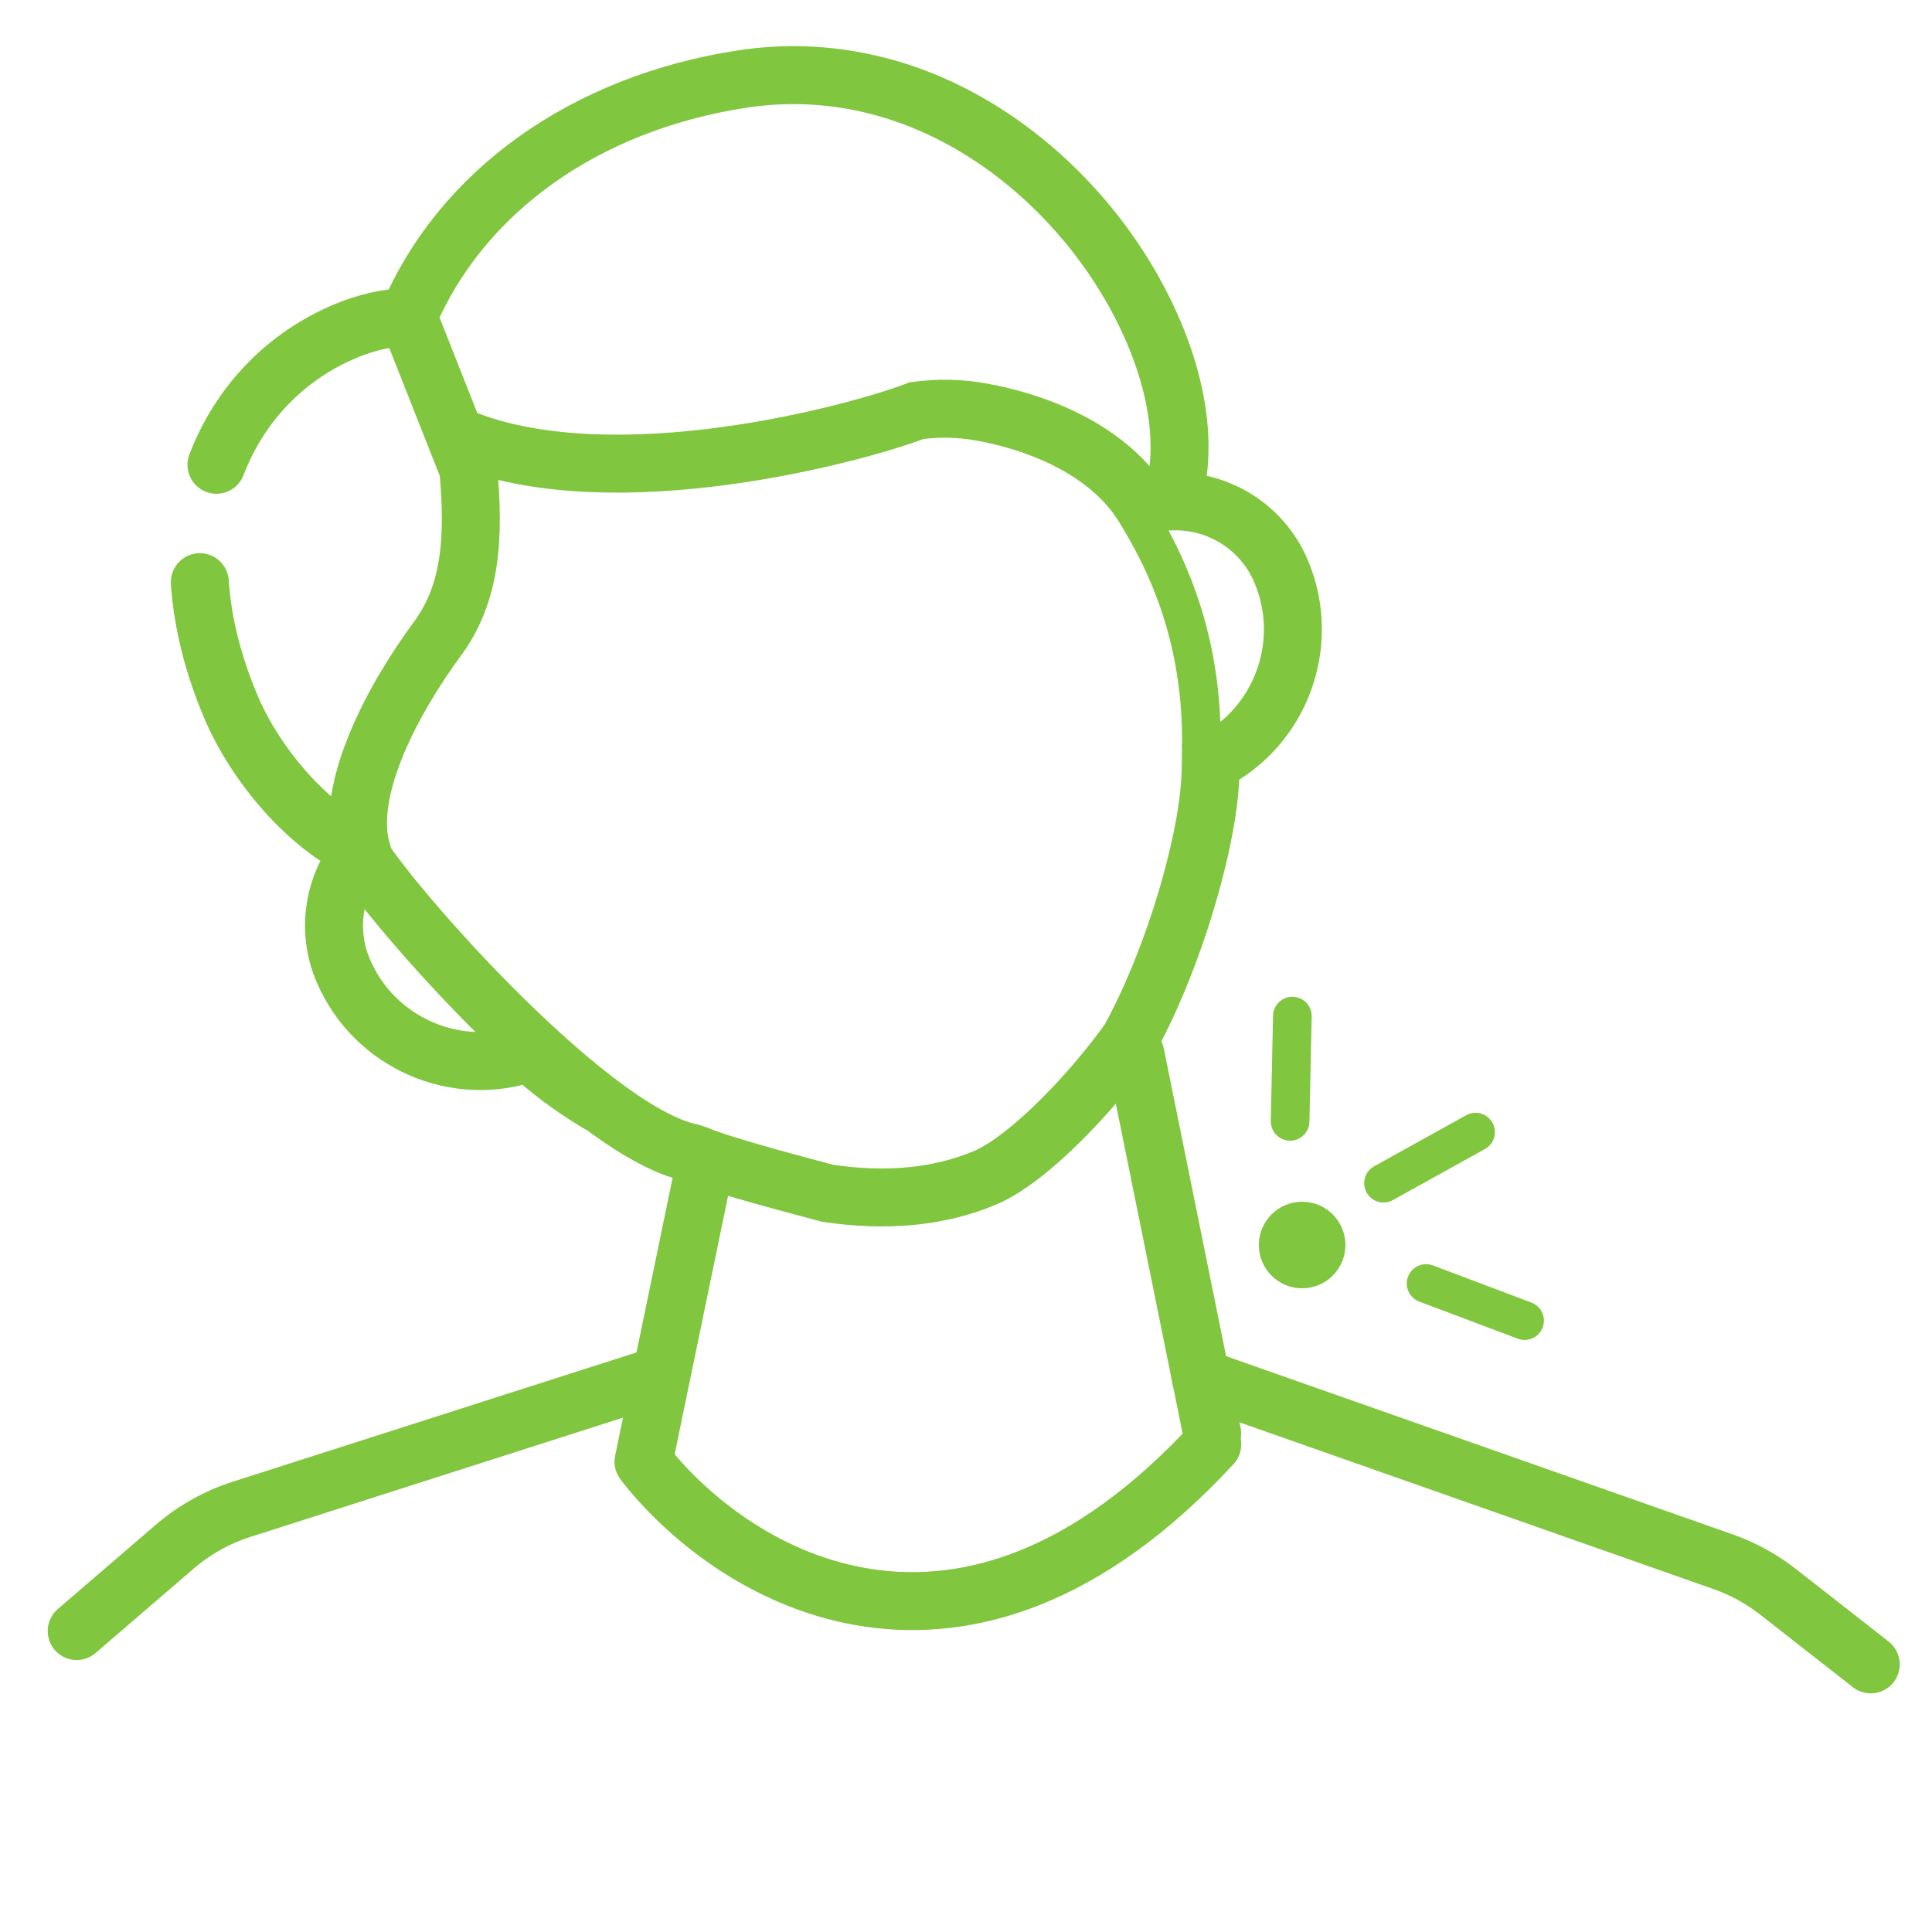
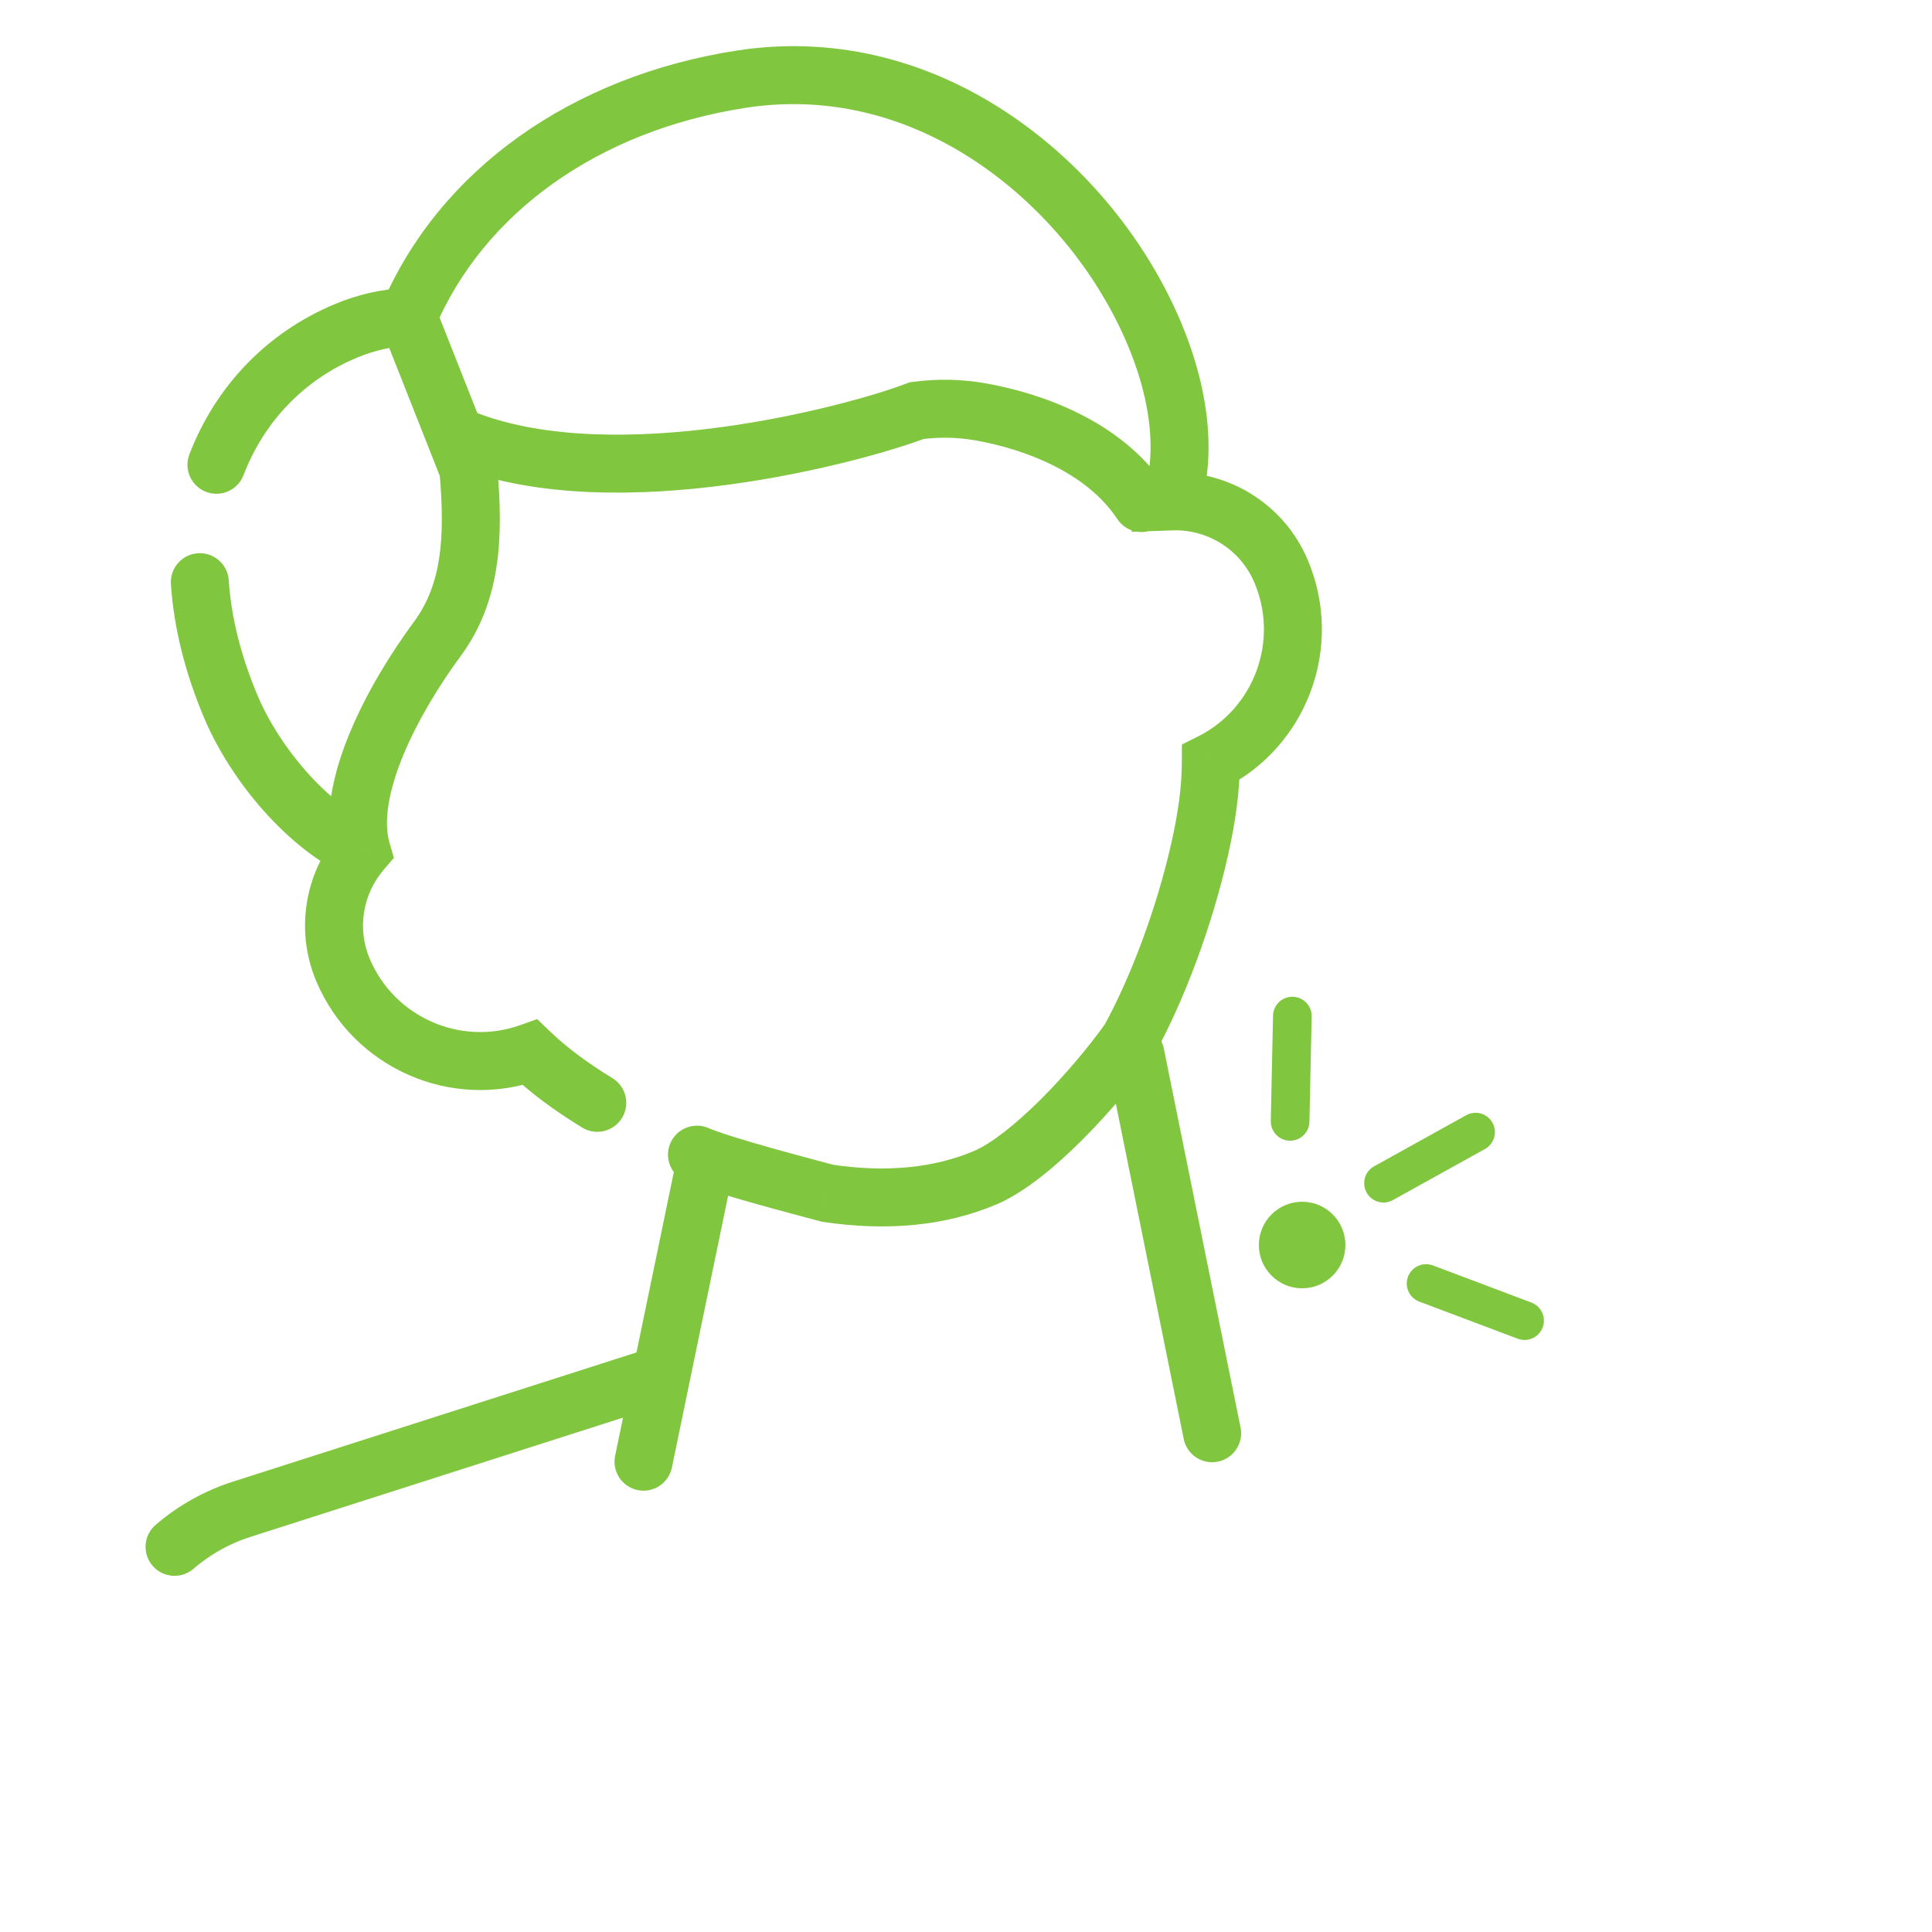
<svg xmlns="http://www.w3.org/2000/svg" width="50" height="50" viewBox="0 0 50 50" fill="none">
-   <path d="M16.726 37.926C19.049 40.83 24.926 44.352 31.373 37.382" stroke="#80C63E" stroke-width="1.5" stroke-linecap="round" />
  <path d="M16.654 37.828L18.207 30.319M29.384 27.283L31.37 37.092" stroke="#80C63E" stroke-width="1.5" stroke-linecap="round" />
-   <path d="M16.921 35.645L6.254 39.06C5.616 39.264 5.025 39.595 4.517 40.032L1.985 42.211" stroke="#80C63E" stroke-width="1.5" stroke-linecap="round" />
-   <path d="M31.08 35.664L44.597 40.419C45.11 40.6 45.59 40.863 46.019 41.199L48.415 43.074" stroke="#80C63E" stroke-width="1.5" stroke-linecap="round" />
+   <path d="M16.921 35.645L6.254 39.06C5.616 39.264 5.025 39.595 4.517 40.032" stroke="#80C63E" stroke-width="1.5" stroke-linecap="round" />
  <line x1="36.907" y1="33.217" x2="39.456" y2="34.178" stroke="#80C63E" stroke-linecap="round" />
  <line x1="35.805" y1="30.621" x2="38.188" y2="29.299" stroke="#80C63E" stroke-linecap="round" />
  <line x1="33.388" y1="29.021" x2="33.446" y2="26.296" stroke="#80C63E" stroke-linecap="round" />
  <circle cx="33.699" cy="32.221" r="1.12" fill="#80C63E" />
  <path d="M29.229 26.91L29.84 27.344L29.865 27.309L29.886 27.272L29.229 26.91ZM31.047 21.979L31.779 22.144L31.779 22.144L31.047 21.979ZM31.336 19.732L31.002 19.061L30.588 19.267L30.586 19.729L31.336 19.732ZM30.321 12.977L29.606 12.749L29.282 13.764L30.347 13.726L30.321 12.977ZM29.629 8.095L30.303 7.766L30.303 7.766L29.629 8.095ZM25.607 3.514L25.196 4.141L25.196 4.141L25.607 3.514ZM19.199 2.047L19.085 1.306L19.085 1.306L19.199 2.047ZM8.95 8.564L8.662 7.872L8.662 7.872L8.95 8.564ZM4.901 11.761C4.753 12.147 4.947 12.581 5.333 12.729C5.72 12.877 6.154 12.684 6.302 12.297L4.901 11.761ZM12.12 12.143L12.867 12.076L12.857 11.968L12.818 11.867L12.12 12.143ZM11.319 16.534L10.715 16.089L10.715 16.089L11.319 16.534ZM9.361 22.021L9.93 22.509L10.194 22.201L10.081 21.811L9.361 22.021ZM5.92 15.017C5.893 14.604 5.535 14.291 5.122 14.318C4.709 14.346 4.396 14.703 4.423 15.116L5.92 15.017ZM13.717 27.236L14.236 26.695L13.901 26.374L13.464 26.53L13.717 27.236ZM15.066 29.181C15.419 29.397 15.881 29.286 16.097 28.933C16.314 28.58 16.203 28.118 15.849 27.902L15.066 29.181ZM23.725 10.626L23.627 9.883L23.54 9.894L23.457 9.926L23.725 10.626ZM12.347 10.688C11.96 10.54 11.527 10.733 11.378 11.12C11.23 11.507 11.424 11.94 11.811 12.088L12.347 10.688ZM28.916 13.433C29.144 13.778 29.609 13.874 29.955 13.645C30.3 13.417 30.396 12.952 30.167 12.606L28.916 13.433ZM25.393 10.662L25.524 9.923L25.524 9.923L25.393 10.662ZM18.332 29.193C17.952 29.03 17.511 29.207 17.348 29.588C17.185 29.968 17.362 30.409 17.743 30.572L18.332 29.193ZM21.416 30.882L21.22 31.605L21.262 31.617L21.305 31.623L21.416 30.882ZM29.886 27.272C30.643 25.896 31.365 23.982 31.779 22.144L30.315 21.814C29.93 23.528 29.254 25.308 28.572 26.549L29.886 27.272ZM31.779 22.144C31.977 21.261 32.084 20.487 32.086 19.735L30.586 19.729C30.584 20.341 30.498 21.002 30.315 21.814L31.779 22.144ZM31.671 20.403C33.828 19.327 34.799 16.733 33.841 14.484L32.461 15.071C33.108 16.589 32.451 18.338 31.002 19.061L31.671 20.403ZM33.841 14.484C33.222 13.029 31.781 12.175 30.294 12.227L30.347 13.726C31.235 13.695 32.093 14.207 32.461 15.071L33.841 14.484ZM31.035 13.205C31.536 11.634 31.242 9.692 30.303 7.766L28.955 8.423C29.792 10.139 29.951 11.669 29.606 12.749L31.035 13.205ZM30.303 7.766C29.346 5.803 27.828 4.073 26.018 2.887L25.196 4.141C26.777 5.178 28.115 6.701 28.955 8.423L30.303 7.766ZM26.018 2.887C23.892 1.492 21.491 0.936 19.085 1.306L19.313 2.788C21.329 2.479 23.359 2.937 25.196 4.141L26.018 2.887ZM19.085 1.306C14.81 1.963 11.366 4.385 9.872 7.908L11.252 8.494C12.508 5.533 15.455 3.381 19.313 2.788L19.085 1.306ZM10.533 7.452C9.89 7.477 9.272 7.617 8.662 7.872L9.239 9.256C9.693 9.067 10.137 8.968 10.591 8.95L10.533 7.452ZM8.662 7.872C6.921 8.598 5.581 9.984 4.901 11.761L6.302 12.297C6.837 10.899 7.881 9.822 9.239 9.256L8.662 7.872ZM9.865 8.477L11.422 12.418L12.818 11.867L11.26 7.925L9.865 8.477ZM11.373 12.21C11.529 13.949 11.418 15.134 10.715 16.089L11.922 16.979C12.973 15.554 13.029 13.88 12.867 12.076L11.373 12.21ZM10.715 16.089C10.13 16.882 9.49 17.91 9.053 18.965C8.627 19.991 8.335 21.184 8.64 22.23L10.081 21.811C9.923 21.269 10.049 20.479 10.438 19.539C10.816 18.629 11.385 17.707 11.922 16.979L10.715 16.089ZM4.423 15.116C4.499 16.261 4.797 17.437 5.296 18.61L6.676 18.022C6.234 16.983 5.983 15.972 5.92 15.017L4.423 15.116ZM5.296 18.61C5.969 20.188 7.42 21.966 9.052 22.704L9.669 21.337C8.47 20.795 7.245 19.357 6.676 18.022L5.296 18.61ZM8.791 21.532C7.902 22.568 7.619 24.063 8.191 25.408L9.571 24.82C9.231 24.021 9.398 23.129 9.93 22.509L8.791 21.532ZM8.191 25.408C9.15 27.659 11.698 28.757 13.97 27.942L13.464 26.53C11.938 27.077 10.218 26.339 9.571 24.82L8.191 25.408ZM13.198 27.778C13.724 28.282 14.331 28.731 15.066 29.181L15.849 27.902C15.18 27.492 14.665 27.106 14.236 26.695L13.198 27.778ZM23.457 9.926C22.704 10.214 20.825 10.764 18.657 11.056C16.472 11.351 14.118 11.366 12.347 10.688L11.811 12.088C13.939 12.903 16.599 12.847 18.857 12.543C21.133 12.236 23.126 11.659 23.993 11.327L23.457 9.926ZM30.167 12.606C29.013 10.859 26.879 10.165 25.524 9.923L25.261 11.4C26.501 11.621 28.111 12.215 28.916 13.433L30.167 12.606ZM25.524 9.923C24.893 9.811 24.27 9.798 23.627 9.883L23.823 11.37C24.317 11.305 24.785 11.315 25.261 11.4L25.524 9.923ZM17.743 30.572C18.144 30.744 18.874 30.962 19.539 31.149C20.218 31.34 20.902 31.519 21.22 31.605L21.613 30.158C21.275 30.066 20.617 29.894 19.945 29.705C19.258 29.512 18.627 29.319 18.332 29.193L17.743 30.572ZM21.305 31.623C22.94 31.868 24.466 31.733 25.795 31.167L25.208 29.787C24.186 30.222 22.951 30.353 21.528 30.14L21.305 31.623ZM25.795 31.167C26.518 30.859 27.311 30.195 27.997 29.511C28.701 28.809 29.368 28.009 29.84 27.344L28.617 26.476C28.195 27.071 27.582 27.806 26.938 28.449C26.275 29.109 25.652 29.598 25.208 29.787L25.795 31.167Z" fill="#80C63E" />
-   <path d="M9.195 21.869C9.549 22.789 15.135 29.273 17.887 29.833" stroke="#80C63E" stroke-width="1.5" stroke-linecap="round" />
-   <path d="M29.276 13.063C29.865 14.022 31.138 16.077 31.09 19.334" stroke="#80C63E" />
</svg>